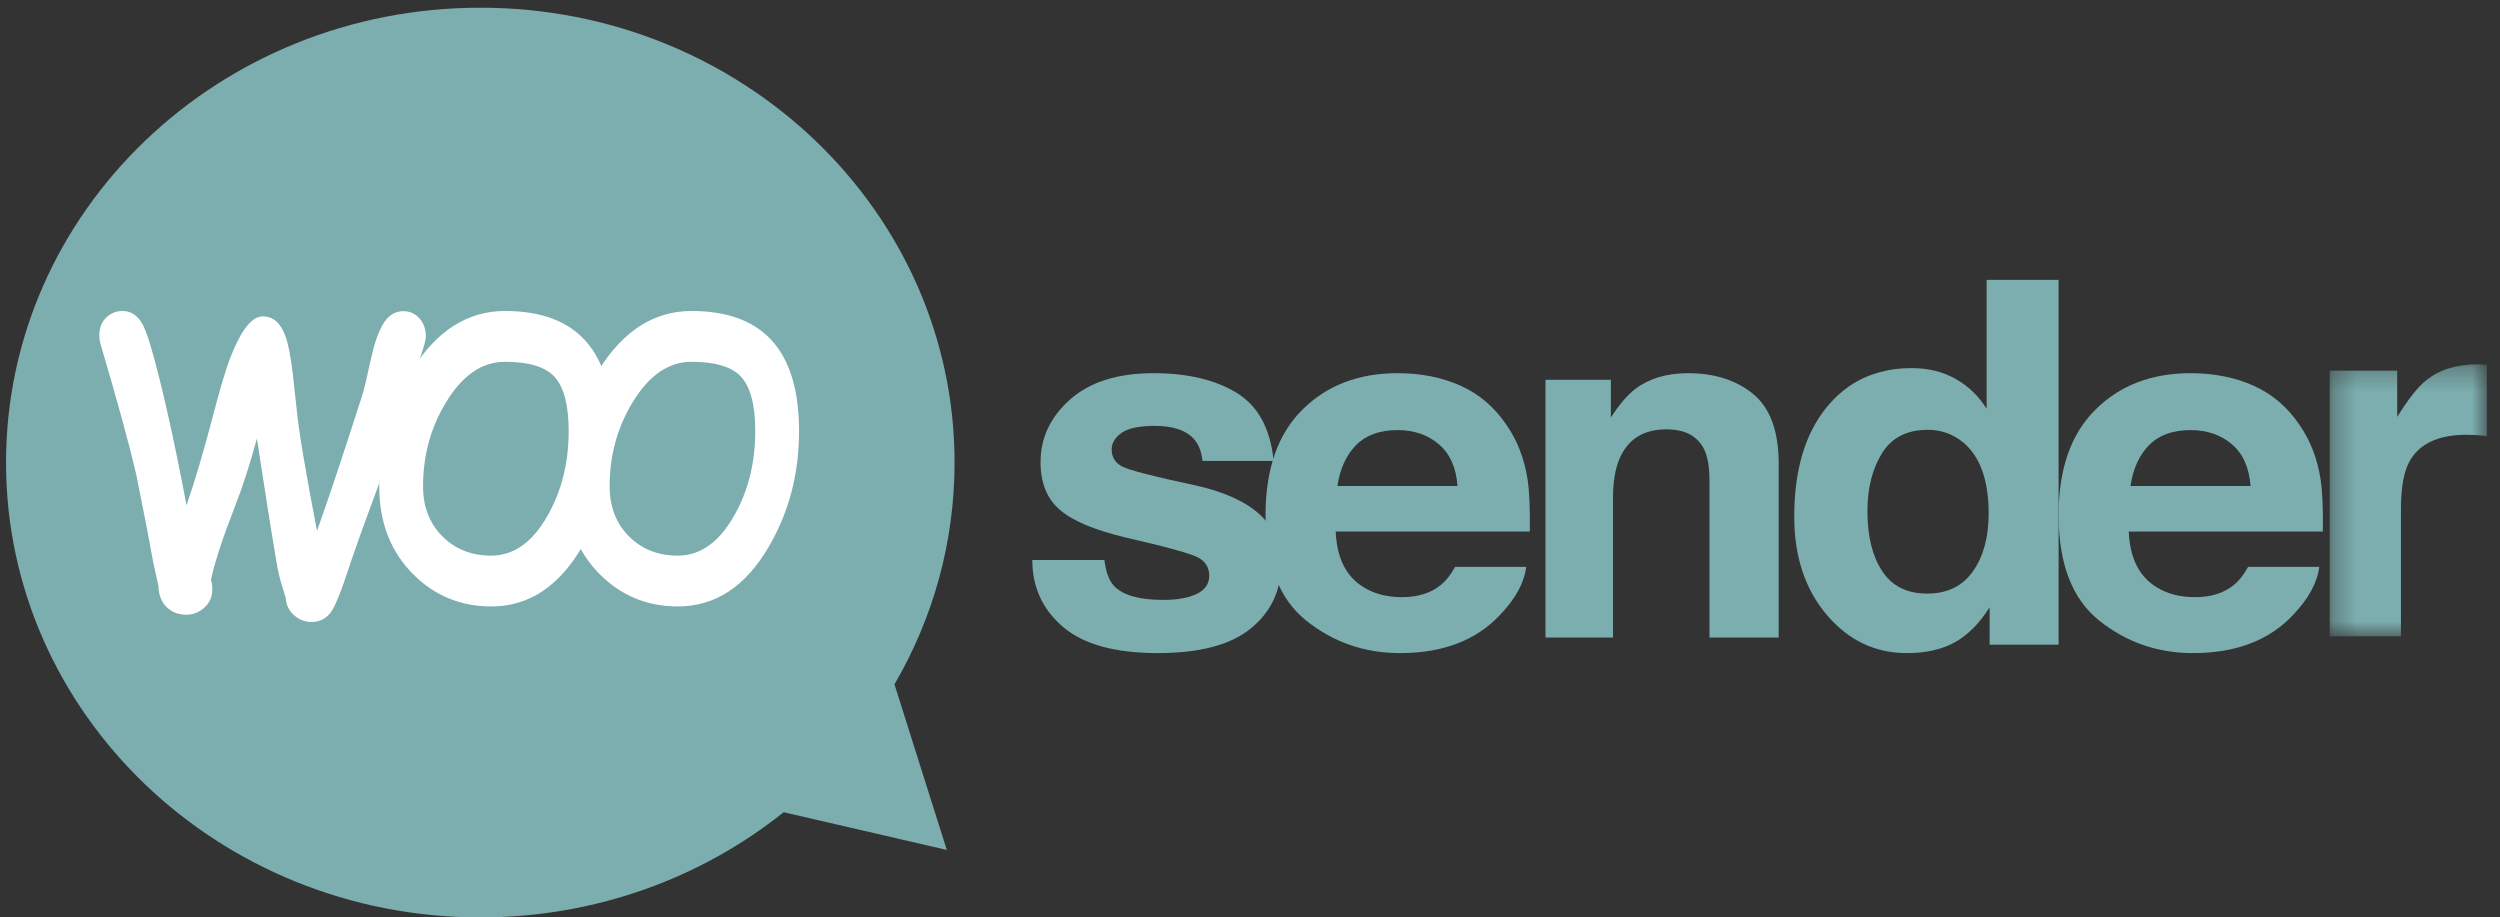
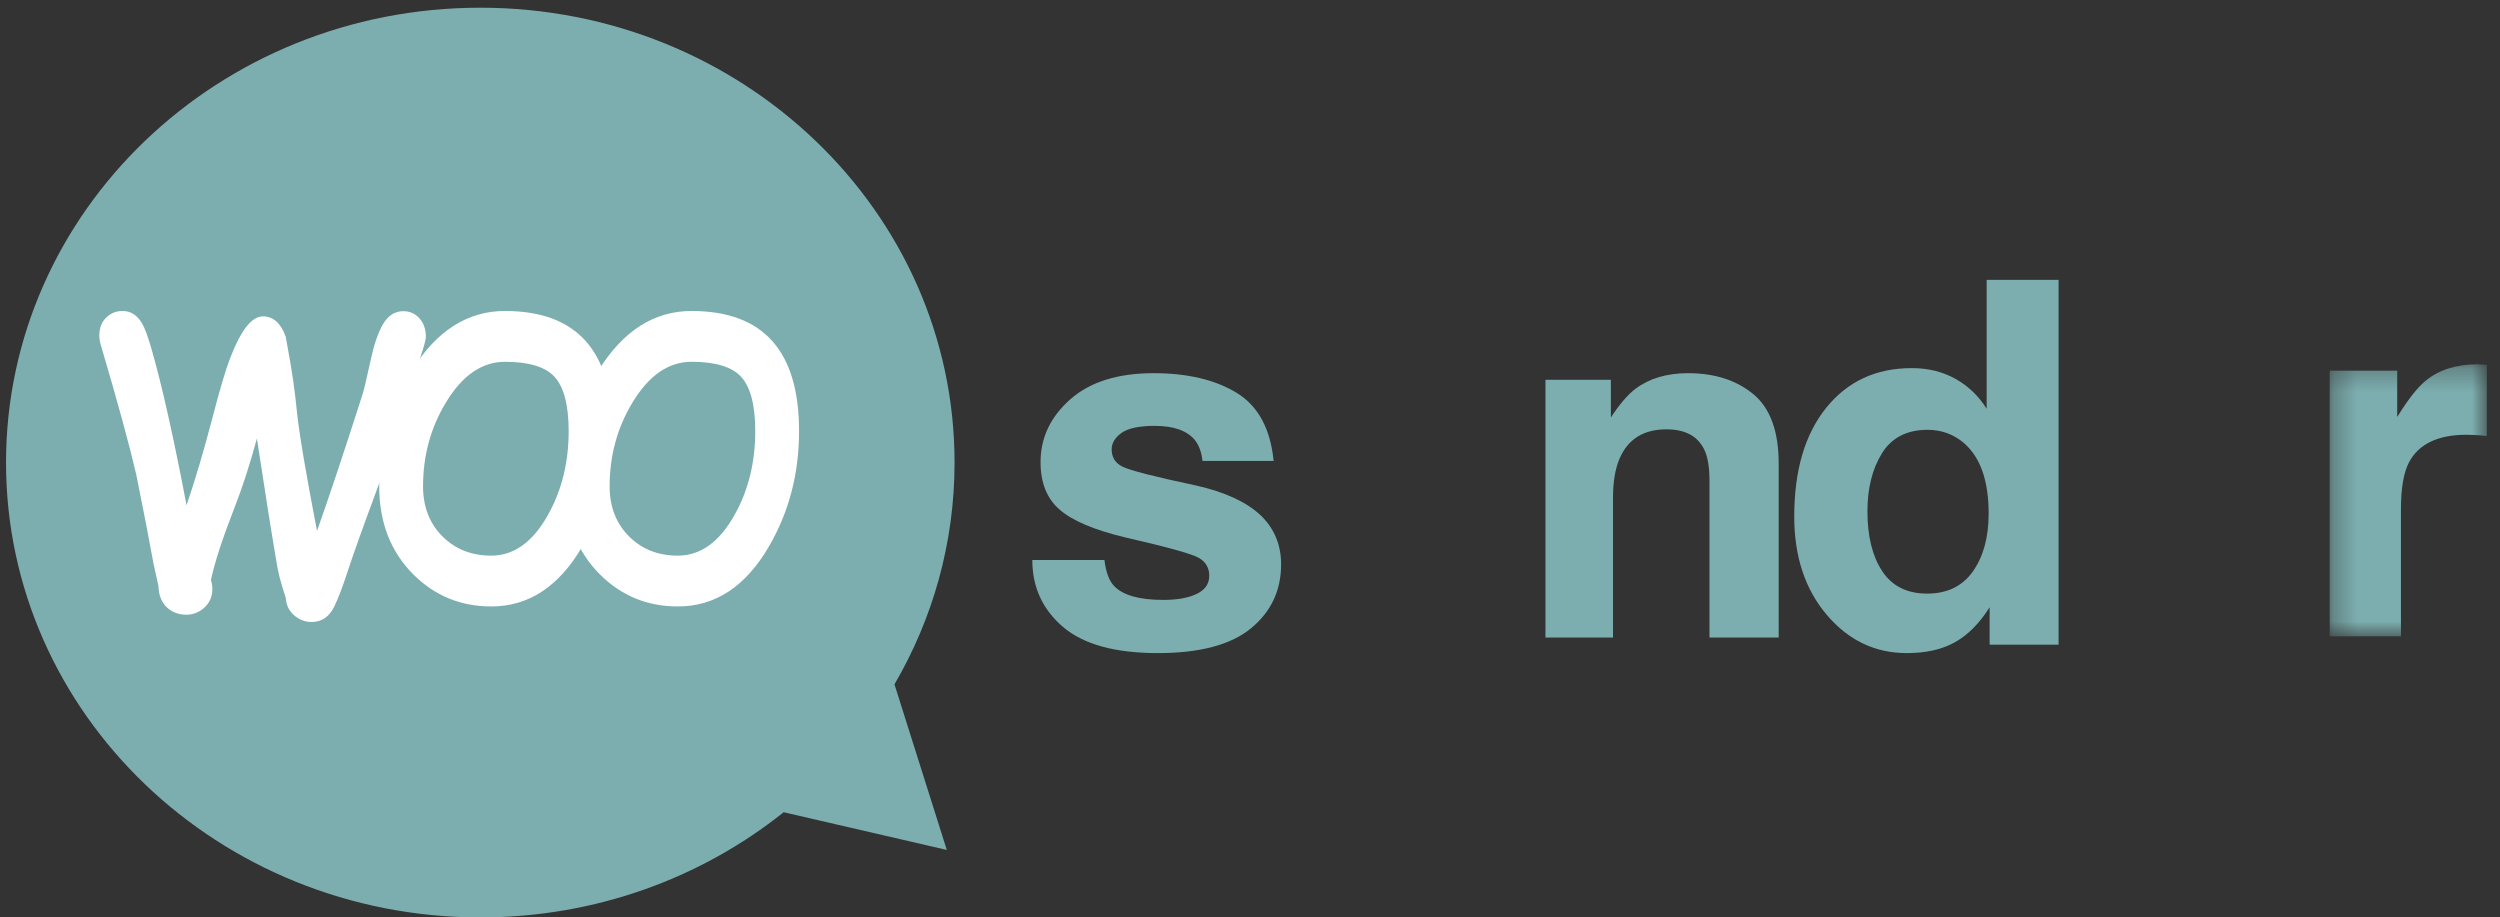
<svg xmlns="http://www.w3.org/2000/svg" xmlns:xlink="http://www.w3.org/1999/xlink" width="109px" height="40px" viewBox="0 0 109 40" version="1.1">
  <rect x="0" y="0" width="109" height="40" fill="#333333" stroke="none" />
  <title>c-woo</title>
  <desc>Created with Sketch.</desc>
  <defs>
    <polygon id="path-1" points="0.295 0.292 7.146 0.292 7.146 12.152 0.295 12.152" />
  </defs>
  <g id="c-woo" stroke="none" stroke-width="1" fill="none" fill-rule="evenodd">
    <g id="Group-66" transform="translate(0.263, 0)">
      <g id="Group-65">
        <path d="M20.678,0.336 C32.098,0.336 41.356,9.215 41.356,20.168 C41.356,23.679 40.405,26.976 38.736,29.837 L41.017,37.057 L33.905,35.413 C30.32,38.277 25.709,40 20.678,40 C9.258,40 0,31.121 0,20.168 C0,9.215 9.258,0.336 20.678,0.336 Z" id="Combined-Shape" fill="#7CAEAF" />
-         <path d="M18.06,15.591 C17.981,15.819 17.887,16.101 17.781,16.435 C17.701,16.758 17.573,17.238 17.396,17.873 C17.131,18.692 16.709,19.885 16.131,21.451 C15.539,23.045 15.115,24.235 14.859,25.02 C14.668,25.605 14.489,26.073 14.321,26.425 C14.102,26.887 13.769,27.119 13.322,27.119 C13.056,27.119 12.816,27.032 12.601,26.86 C12.35,26.659 12.215,26.394 12.196,26.065 C11.982,25.424 11.847,24.9 11.791,24.493 C11.586,23.301 11.302,21.509 10.938,19.119 C10.635,20.239 10.309,21.245 9.96,22.136 C9.438,23.474 9.095,24.525 8.933,25.288 C8.975,25.41 8.995,25.541 8.995,25.681 C8.995,26.026 8.867,26.307 8.611,26.525 C8.387,26.709 8.14,26.801 7.87,26.801 C7.53,26.801 7.248,26.697 7.024,26.492 C6.782,26.263 6.656,25.951 6.647,25.555 L6.43,24.577 C6.276,23.708 6.025,22.41 5.676,20.682 C5.368,19.361 4.853,17.48 4.131,15.039 C4.089,14.9 4.068,14.76 4.068,14.621 C4.068,14.287 4.175,14.022 4.39,13.827 C4.581,13.649 4.811,13.559 5.081,13.559 C5.436,13.559 5.717,13.738 5.927,14.094 C6.044,14.29 6.176,14.643 6.326,15.156 C6.782,16.727 7.297,19.018 7.87,22.028 C8.243,20.941 8.623,19.659 9.009,18.182 C9.321,16.978 9.575,16.123 9.771,15.616 C10.237,14.401 10.712,13.794 11.197,13.794 C11.653,13.794 11.986,14.092 12.196,14.688 C12.299,14.972 12.399,15.488 12.497,16.234 C12.525,16.463 12.585,17.023 12.679,17.915 C12.777,18.873 13.07,20.618 13.559,23.148 C14.053,21.766 14.717,19.774 15.551,17.171 C15.603,17.015 15.723,16.502 15.914,15.633 C16.049,15.008 16.219,14.515 16.425,14.153 C16.648,13.763 16.947,13.567 17.32,13.567 C17.603,13.567 17.839,13.672 18.025,13.881 C18.212,14.09 18.305,14.359 18.305,14.688 C18.305,14.805 18.223,15.106 18.06,15.591" id="Fill-46" fill="#FFFFFF" />
+         <path d="M18.06,15.591 C17.981,15.819 17.887,16.101 17.781,16.435 C17.701,16.758 17.573,17.238 17.396,17.873 C17.131,18.692 16.709,19.885 16.131,21.451 C15.539,23.045 15.115,24.235 14.859,25.02 C14.668,25.605 14.489,26.073 14.321,26.425 C14.102,26.887 13.769,27.119 13.322,27.119 C13.056,27.119 12.816,27.032 12.601,26.86 C12.35,26.659 12.215,26.394 12.196,26.065 C11.982,25.424 11.847,24.9 11.791,24.493 C11.586,23.301 11.302,21.509 10.938,19.119 C10.635,20.239 10.309,21.245 9.96,22.136 C9.438,23.474 9.095,24.525 8.933,25.288 C8.975,25.41 8.995,25.541 8.995,25.681 C8.995,26.026 8.867,26.307 8.611,26.525 C8.387,26.709 8.14,26.801 7.87,26.801 C7.53,26.801 7.248,26.697 7.024,26.492 C6.782,26.263 6.656,25.951 6.647,25.555 L6.43,24.577 C6.276,23.708 6.025,22.41 5.676,20.682 C5.368,19.361 4.853,17.48 4.131,15.039 C4.089,14.9 4.068,14.76 4.068,14.621 C4.068,14.287 4.175,14.022 4.39,13.827 C4.581,13.649 4.811,13.559 5.081,13.559 C5.436,13.559 5.717,13.738 5.927,14.094 C6.044,14.29 6.176,14.643 6.326,15.156 C6.782,16.727 7.297,19.018 7.87,22.028 C8.243,20.941 8.623,19.659 9.009,18.182 C9.321,16.978 9.575,16.123 9.771,15.616 C10.237,14.401 10.712,13.794 11.197,13.794 C11.653,13.794 11.986,14.092 12.196,14.688 C12.525,16.463 12.585,17.023 12.679,17.915 C12.777,18.873 13.07,20.618 13.559,23.148 C14.053,21.766 14.717,19.774 15.551,17.171 C15.603,17.015 15.723,16.502 15.914,15.633 C16.049,15.008 16.219,14.515 16.425,14.153 C16.648,13.763 16.947,13.567 17.32,13.567 C17.603,13.567 17.839,13.672 18.025,13.881 C18.212,14.09 18.305,14.359 18.305,14.688 C18.305,14.805 18.223,15.106 18.06,15.591" id="Fill-46" fill="#FFFFFF" />
        <path d="M21.753,15.774 C20.753,15.774 19.897,16.363 19.184,17.54 C18.515,18.641 18.182,19.861 18.182,21.202 C18.182,22.106 18.471,22.842 19.049,23.408 C19.605,23.953 20.307,24.226 21.155,24.226 C22.141,24.226 22.964,23.637 23.623,22.46 C24.228,21.387 24.531,20.166 24.531,18.798 C24.531,17.654 24.32,16.859 23.899,16.412 C23.495,15.987 22.78,15.774 21.753,15.774 M21.155,26.441 C19.827,26.441 18.697,25.978 17.765,25.051 C16.769,24.059 16.271,22.776 16.271,21.202 C16.271,19.349 16.749,17.66 17.704,16.134 C18.776,14.418 20.126,13.559 21.753,13.559 C23.318,13.559 24.49,13.995 25.271,14.867 C26.051,15.739 26.441,17.049 26.441,18.798 C26.441,20.651 26.001,22.329 25.123,23.833 C24.109,25.572 22.787,26.441 21.155,26.441" id="Fill-48" fill="#FFFFFF" />
        <path d="M29.889,15.774 C28.889,15.774 28.032,16.363 27.319,17.54 C26.651,18.641 26.317,19.861 26.317,21.202 C26.317,22.106 26.607,22.842 27.184,23.408 C27.74,23.953 28.442,24.226 29.29,24.226 C30.276,24.226 31.099,23.637 31.759,22.46 C32.364,21.387 32.666,20.166 32.666,18.798 C32.666,17.654 32.456,16.859 32.034,16.412 C31.631,15.987 30.915,15.774 29.889,15.774 M29.29,26.441 C27.963,26.441 26.833,25.978 25.9,25.051 C24.905,24.059 24.407,22.776 24.407,21.202 C24.407,19.349 24.885,17.66 25.84,16.134 C26.911,14.418 28.261,13.559 29.889,13.559 C31.454,13.559 32.626,13.995 33.406,14.867 C34.186,15.739 34.576,17.049 34.576,18.798 C34.576,20.651 34.137,22.329 33.258,23.833 C32.245,25.572 30.922,26.441 29.29,26.441" id="Fill-50" fill="#FFFFFF" />
        <path d="M47.89,24.417 C47.956,24.951 48.098,25.331 48.317,25.555 C48.703,25.955 49.417,26.156 50.46,26.156 C51.072,26.156 51.558,26.068 51.919,25.892 C52.28,25.717 52.46,25.454 52.46,25.102 C52.46,24.765 52.315,24.509 52.024,24.333 C51.734,24.157 50.652,23.855 48.78,23.427 C47.433,23.103 46.483,22.699 45.932,22.215 C45.381,21.737 45.105,21.049 45.105,20.149 C45.105,19.088 45.536,18.177 46.397,17.415 C47.258,16.652 48.471,16.271 50.034,16.271 C51.516,16.271 52.724,16.558 53.659,17.13 C54.593,17.703 55.129,18.692 55.267,20.097 L52.166,20.097 C52.123,19.71 52.01,19.405 51.828,19.18 C51.486,18.772 50.904,18.568 50.083,18.568 C49.406,18.568 48.924,18.671 48.637,18.874 C48.35,19.078 48.206,19.317 48.206,19.591 C48.206,19.935 48.358,20.184 48.664,20.339 C48.97,20.501 50.049,20.778 51.902,21.172 C53.137,21.452 54.063,21.878 54.679,22.446 C55.289,23.022 55.593,23.743 55.593,24.607 C55.593,25.745 55.155,26.674 54.28,27.394 C53.404,28.114 52.05,28.475 50.219,28.475 C48.351,28.475 46.972,28.093 46.081,27.331 C45.191,26.569 44.746,25.598 44.746,24.417 L47.89,24.417 Z" id="Fill-52" fill="#7CAEAF" />
-         <path d="M58.859,19.409 C58.429,19.847 58.159,20.441 58.05,21.19 L63.283,21.19 C63.228,20.392 62.959,19.786 62.474,19.372 C61.99,18.959 61.389,18.752 60.672,18.752 C59.892,18.752 59.288,18.971 58.859,19.409 M63.404,16.81 C64.214,17.17 64.883,17.737 65.411,18.513 C65.888,19.196 66.196,19.989 66.337,20.891 C66.419,21.42 66.452,22.181 66.437,23.175 L57.974,23.175 C58.022,24.329 58.427,25.139 59.19,25.603 C59.654,25.892 60.212,26.036 60.865,26.036 C61.557,26.036 62.119,25.86 62.552,25.508 C62.788,25.318 62.996,25.054 63.177,24.716 L66.279,24.716 C66.197,25.399 65.821,26.092 65.152,26.796 C64.112,27.915 62.655,28.475 60.781,28.475 C59.235,28.475 57.87,28.003 56.688,27.059 C55.506,26.115 54.915,24.579 54.915,22.452 C54.915,20.459 55.449,18.93 56.516,17.867 C57.583,16.803 58.968,16.271 60.671,16.271 C61.682,16.271 62.593,16.451 63.404,16.81" id="Fill-54" fill="#7CAEAF" />
        <path d="M76.182,17.185 C76.919,17.794 77.288,18.805 77.288,20.216 L77.288,27.797 L74.27,27.797 L74.27,20.949 C74.27,20.357 74.192,19.903 74.035,19.586 C73.747,19.008 73.2,18.719 72.393,18.719 C71.401,18.719 70.72,19.142 70.352,19.989 C70.16,20.437 70.064,21.008 70.064,21.703 L70.064,27.797 L67.119,27.797 L67.119,16.56 L69.971,16.56 L69.971,18.202 C70.349,17.624 70.705,17.208 71.042,16.953 C71.645,16.499 72.41,16.271 73.337,16.271 C74.496,16.271 75.444,16.576 76.182,17.185" id="Fill-56" fill="#7CAEAF" />
        <path d="M85.758,24.909 C86.214,24.261 86.442,23.422 86.442,22.392 C86.442,20.951 86.077,19.921 85.346,19.301 C84.897,18.927 84.376,18.74 83.783,18.74 C82.879,18.74 82.215,19.08 81.792,19.761 C81.369,20.442 81.157,21.286 81.157,22.294 C81.157,23.382 81.372,24.252 81.803,24.904 C82.233,25.556 82.886,25.881 83.761,25.881 C84.637,25.881 85.302,25.557 85.758,24.909 M84.999,16.52 C85.556,16.833 86.008,17.267 86.355,17.822 L86.355,12.203 L89.492,12.203 L89.492,28.107 L86.485,28.107 L86.485,26.476 C86.044,27.175 85.542,27.682 84.977,27.999 C84.413,28.316 83.711,28.475 82.872,28.475 C81.49,28.475 80.327,27.918 79.382,26.805 C78.438,25.692 77.966,24.264 77.966,22.521 C77.966,20.511 78.431,18.931 79.361,17.778 C80.29,16.626 81.533,16.05 83.088,16.05 C83.805,16.05 84.441,16.206 84.999,16.52" id="Fill-58" fill="#7CAEAF" />
-         <path d="M93.435,19.409 C93.005,19.847 92.736,20.441 92.626,21.19 L97.86,21.19 C97.804,20.392 97.535,19.786 97.05,19.372 C96.566,18.959 95.965,18.752 95.248,18.752 C94.469,18.752 93.864,18.971 93.435,19.409 M97.98,16.81 C98.79,17.17 99.46,17.737 99.988,18.513 C100.464,19.196 100.772,19.989 100.913,20.891 C100.995,21.42 101.028,22.181 101.014,23.175 L92.551,23.175 C92.598,24.329 93.003,25.139 93.766,25.603 C94.23,25.892 94.788,26.036 95.441,26.036 C96.133,26.036 96.695,25.86 97.128,25.508 C97.364,25.318 97.572,25.054 97.753,24.716 L100.855,24.716 C100.773,25.399 100.397,26.092 99.729,26.796 C98.688,27.915 97.231,28.475 95.357,28.475 C93.811,28.475 92.447,28.003 91.265,27.059 C90.082,26.115 89.492,24.579 89.492,22.452 C89.492,20.459 90.025,18.93 91.092,17.867 C92.159,16.803 93.544,16.271 95.247,16.271 C96.258,16.271 97.169,16.451 97.98,16.81" id="Fill-60" fill="#7CAEAF" />
        <g id="Group-64" transform="translate(101.017, 15.593)">
          <mask id="mask-2" fill="white">
            <use xlink:href="#path-1" />
          </mask>
          <g id="Clip-63" />
          <path d="M6.881,0.298 C6.92,0.301 7.009,0.307 7.146,0.314 L7.146,3.417 C6.951,3.395 6.778,3.381 6.626,3.374 C6.475,3.367 6.352,3.363 6.258,3.363 C5.017,3.363 4.184,3.76 3.758,4.553 C3.52,5 3.401,5.687 3.401,6.615 L3.401,12.152 L0.295,12.152 L0.295,0.569 L3.238,0.569 L3.238,2.587 C3.715,1.815 4.13,1.288 4.483,1.004 C5.06,0.53 5.811,0.292 6.734,0.292 C6.792,0.292 6.841,0.294 6.881,0.298" id="Fill-62" fill="#7CAEAF" mask="url(#mask-2)" />
        </g>
      </g>
    </g>
  </g>
</svg>